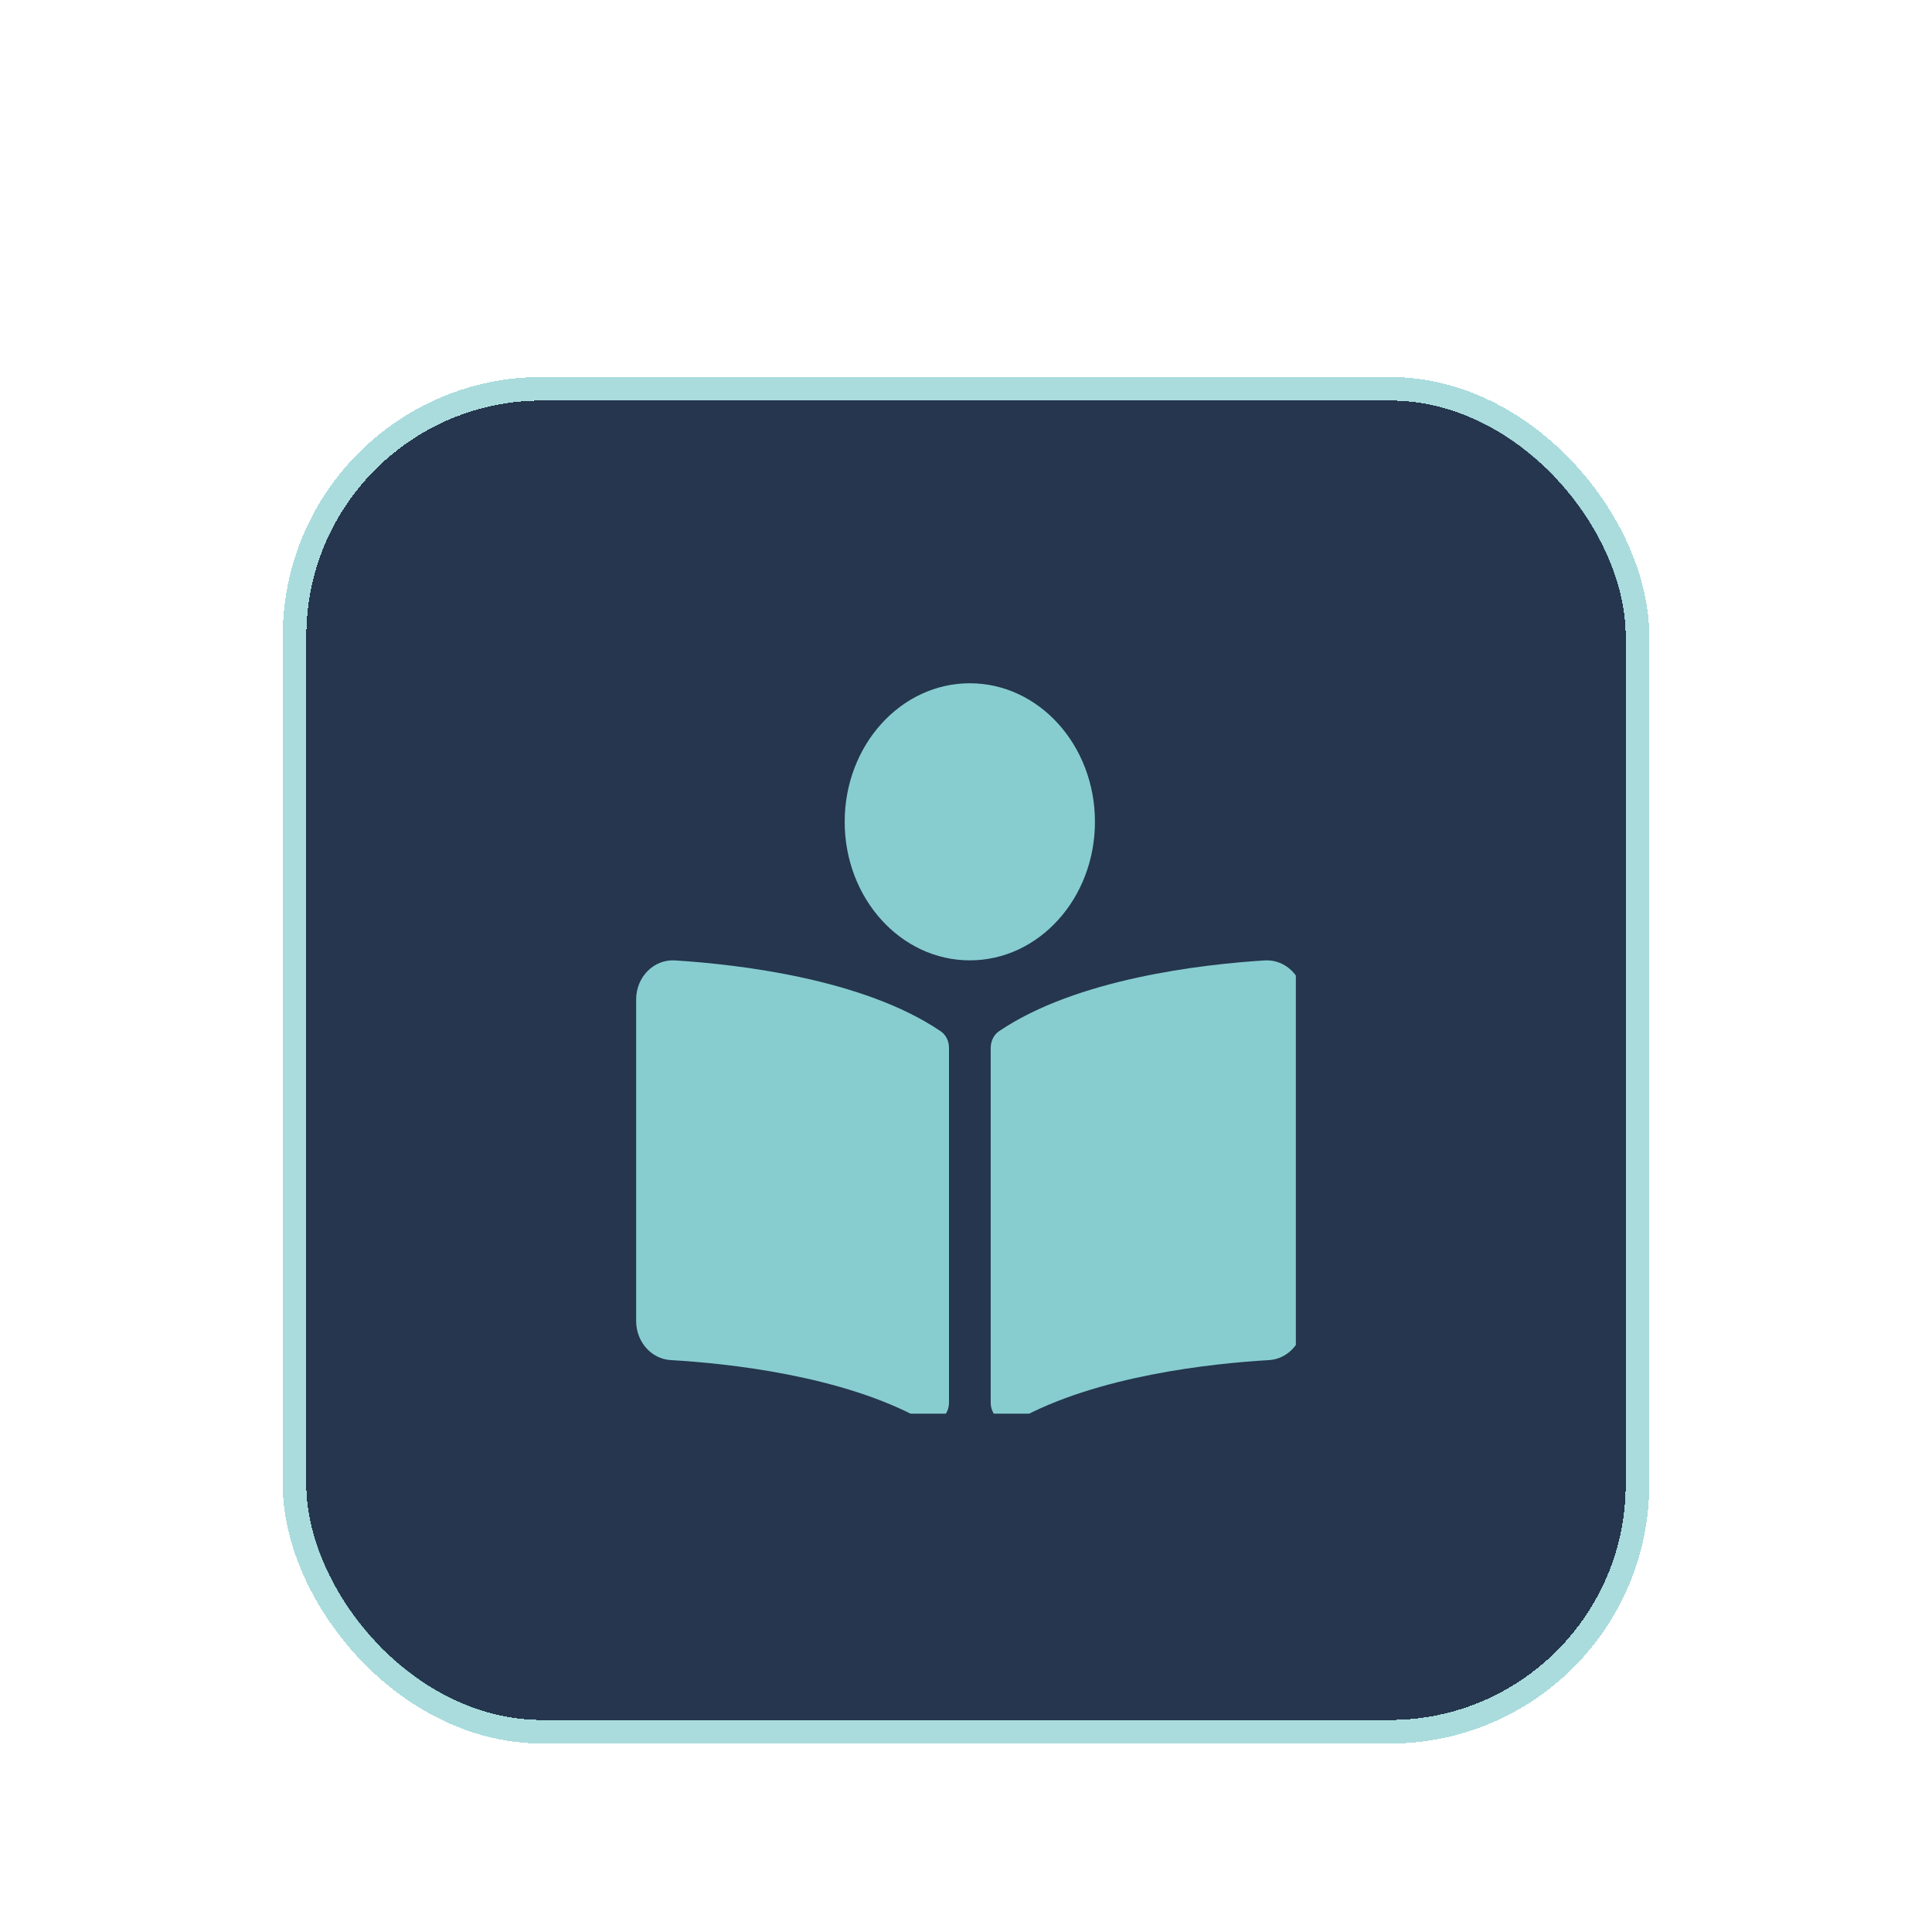
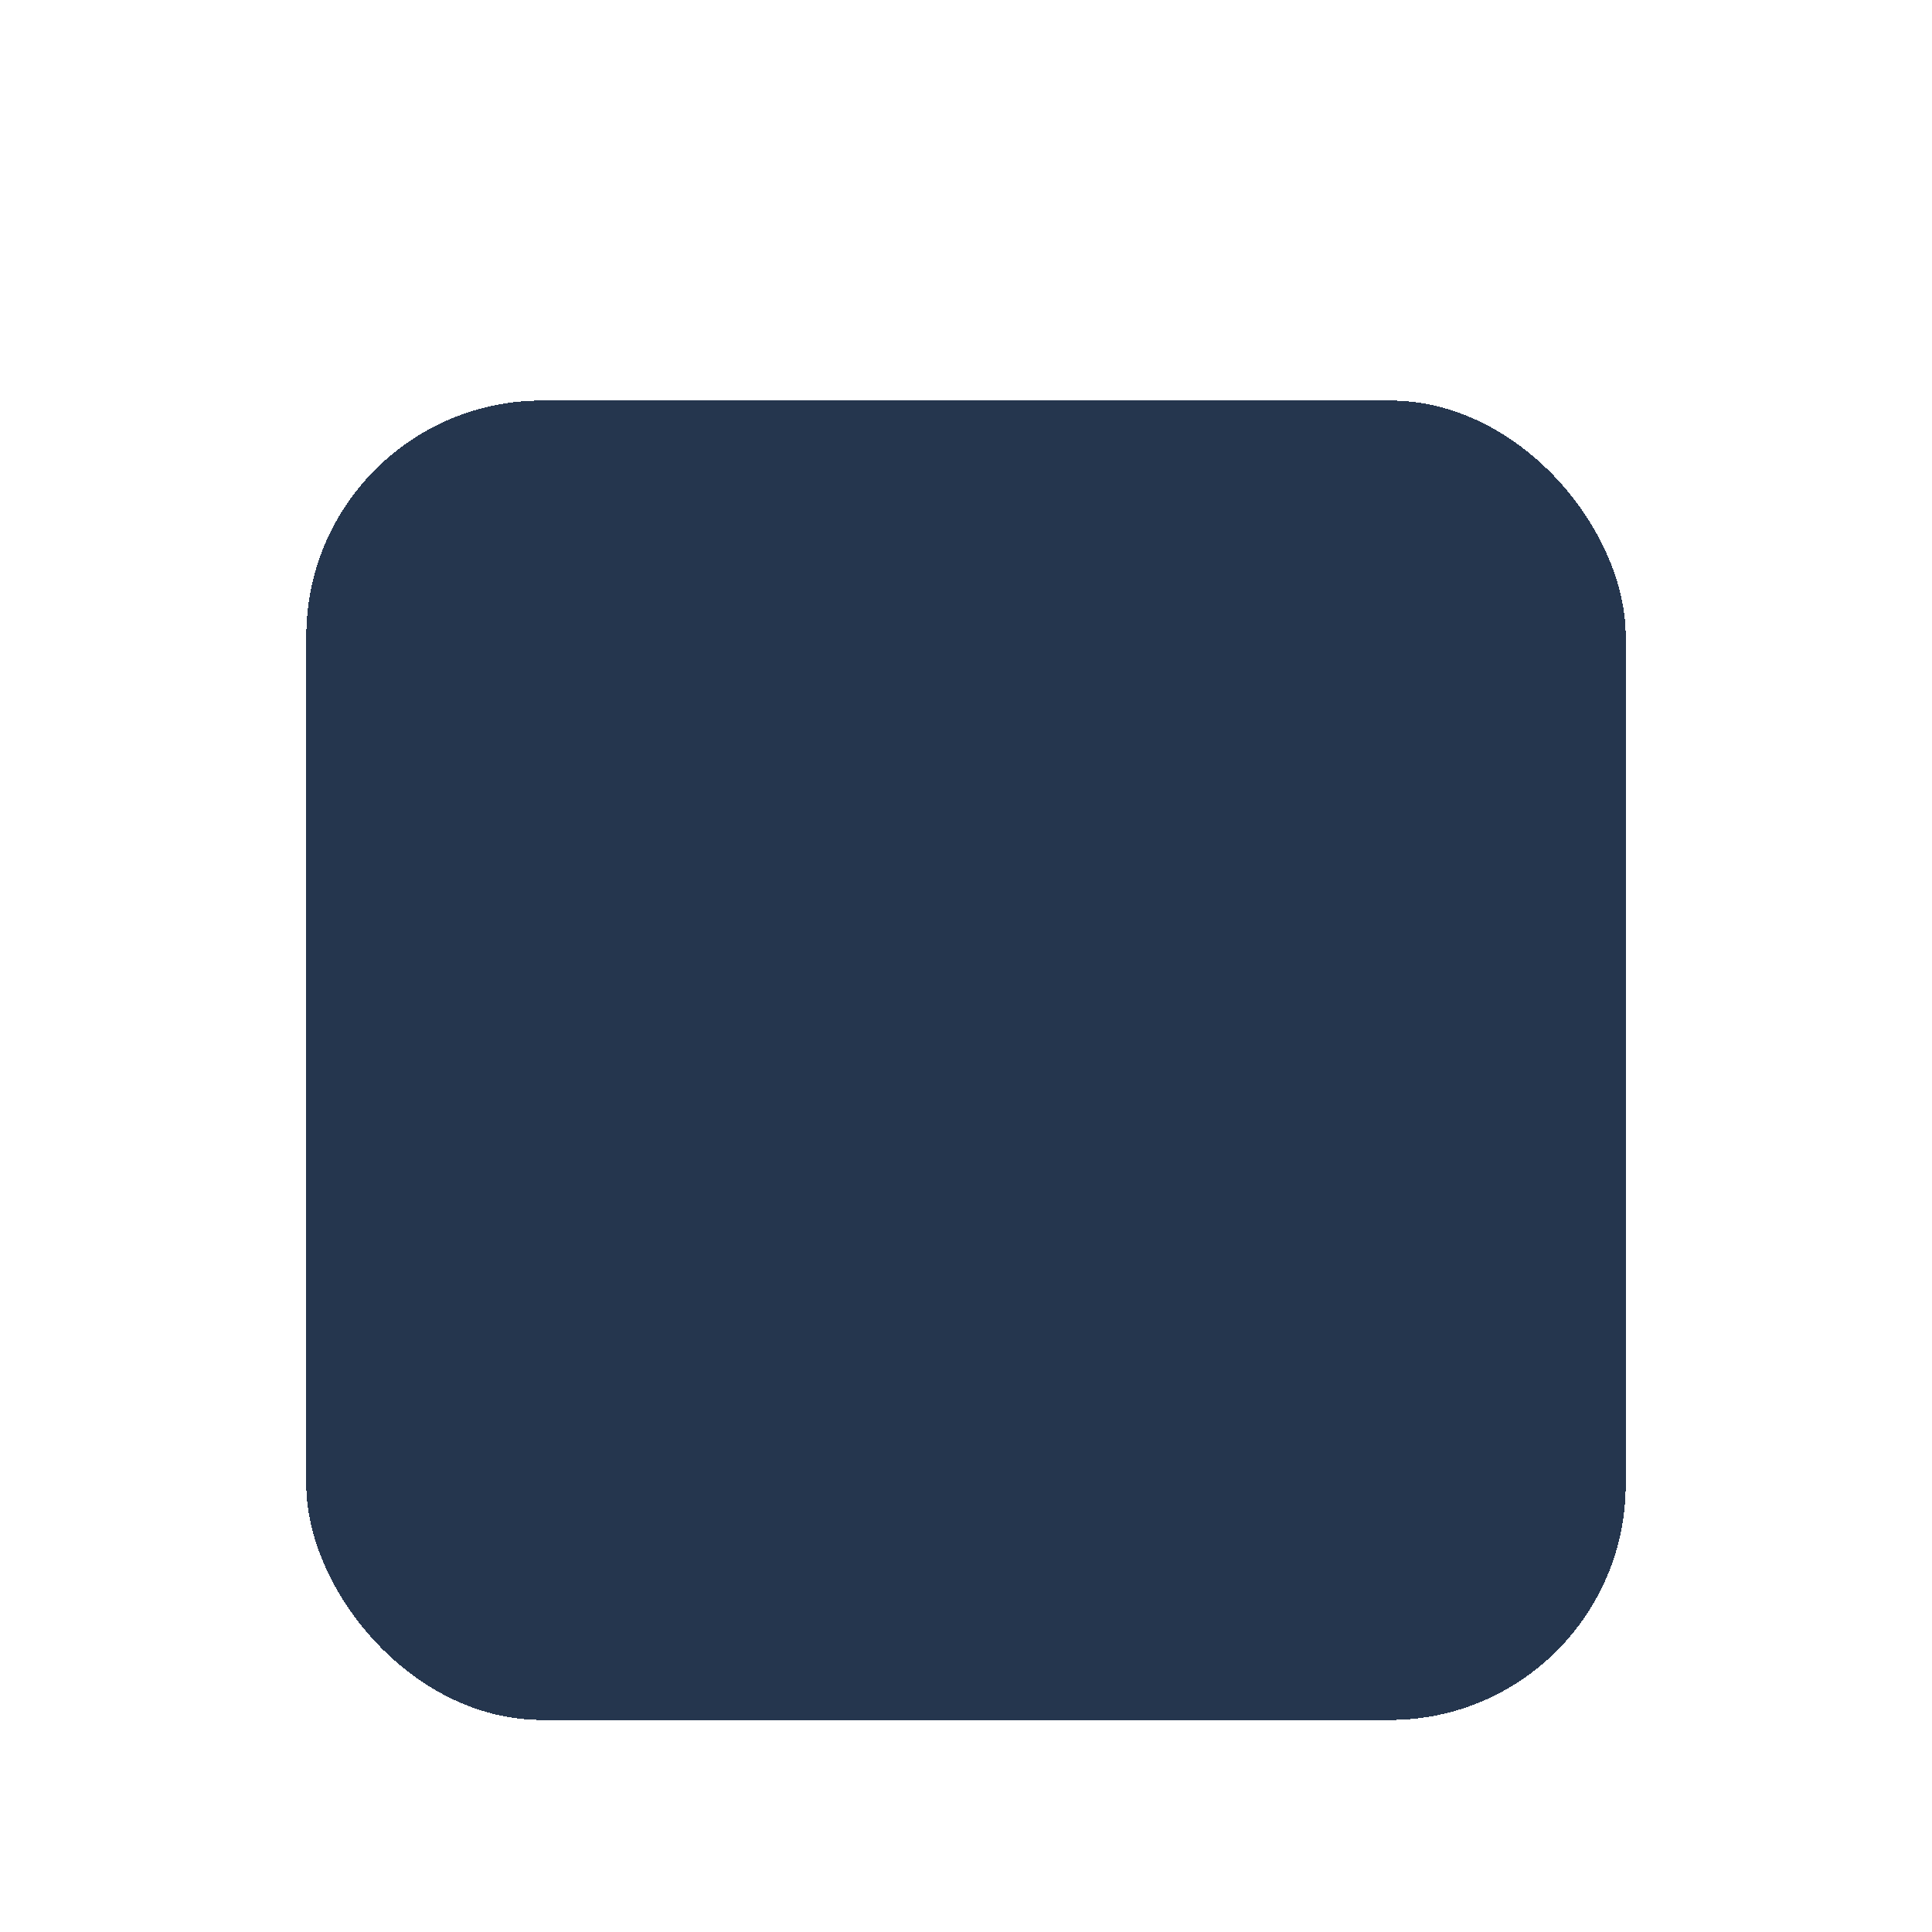
<svg xmlns="http://www.w3.org/2000/svg" width="82" height="82" viewBox="0 0 82 82" fill="none">
  <g filter="url(#filter0_dd_7437_2327)">
    <rect x="13" y="1" width="56" height="56" rx="10" fill="#25364E" shape-rendering="crispEdges" />
-     <rect x="12.5" y="0.5" width="57" height="57" rx="10.5" stroke="#87CDCF" stroke-opacity="0.7" shape-rendering="crispEdges" />
    <g clip-path="url(#clip0_7437_2327)">
      <path d="M46.473 18.88C46.473 15.633 44.095 13 41.162 13C38.229 13 35.851 15.633 35.851 18.88C35.851 22.128 38.229 24.76 41.162 24.76C44.095 24.76 46.473 22.128 46.473 18.88ZM39.922 27.767C36.64 25.543 31.324 24.931 28.649 24.763C27.75 24.707 27 25.465 27 26.422V40.069C27 40.947 27.641 41.678 28.465 41.726C30.881 41.866 35.767 42.38 39.145 44.263C39.663 44.552 40.278 44.158 40.278 43.536V28.469C40.277 28.183 40.149 27.921 39.922 27.767ZM53.676 24.763C51.001 24.931 45.684 25.543 42.403 27.767C42.176 27.921 42.048 28.194 42.048 28.48V43.534C42.048 44.158 42.664 44.553 43.184 44.263C46.561 42.382 51.445 41.868 53.86 41.727C54.684 41.68 55.325 40.948 55.325 40.07V26.422C55.325 25.465 54.575 24.707 53.676 24.763Z" fill="#87CDCF" />
    </g>
  </g>
  <defs>
    <filter id="filter0_dd_7437_2327" x="0" y="0" width="82" height="82" filterUnits="userSpaceOnUse" color-interpolation-filters="sRGB">
      <feFlood flood-opacity="0" result="BackgroundImageFix" />
      <feColorMatrix in="SourceAlpha" type="matrix" values="0 0 0 0 0 0 0 0 0 0 0 0 0 0 0 0 0 0 127 0" result="hardAlpha" />
      <feMorphology radius="2" operator="erode" in="SourceAlpha" result="effect1_dropShadow_7437_2327" />
      <feOffset dy="4" />
      <feGaussianBlur stdDeviation="3" />
      <feComposite in2="hardAlpha" operator="out" />
      <feColorMatrix type="matrix" values="0 0 0 0 0 0 0 0 0 0 0 0 0 0 0 0 0 0 0.03 0" />
      <feBlend mode="normal" in2="BackgroundImageFix" result="effect1_dropShadow_7437_2327" />
      <feColorMatrix in="SourceAlpha" type="matrix" values="0 0 0 0 0 0 0 0 0 0 0 0 0 0 0 0 0 0 127 0" result="hardAlpha" />
      <feMorphology radius="4" operator="erode" in="SourceAlpha" result="effect2_dropShadow_7437_2327" />
      <feOffset dy="12" />
      <feGaussianBlur stdDeviation="8" />
      <feComposite in2="hardAlpha" operator="out" />
      <feColorMatrix type="matrix" values="0 0 0 0 0 0 0 0 0 0 0 0 0 0 0 0 0 0 0.08 0" />
      <feBlend mode="normal" in2="effect1_dropShadow_7437_2327" result="effect2_dropShadow_7437_2327" />
      <feBlend mode="normal" in="SourceGraphic" in2="effect2_dropShadow_7437_2327" result="shape" />
    </filter>
    <clipPath id="clip0_7437_2327">
-       <rect width="28" height="31" fill="white" transform="translate(27 13)" />
-     </clipPath>
+       </clipPath>
  </defs>
</svg>